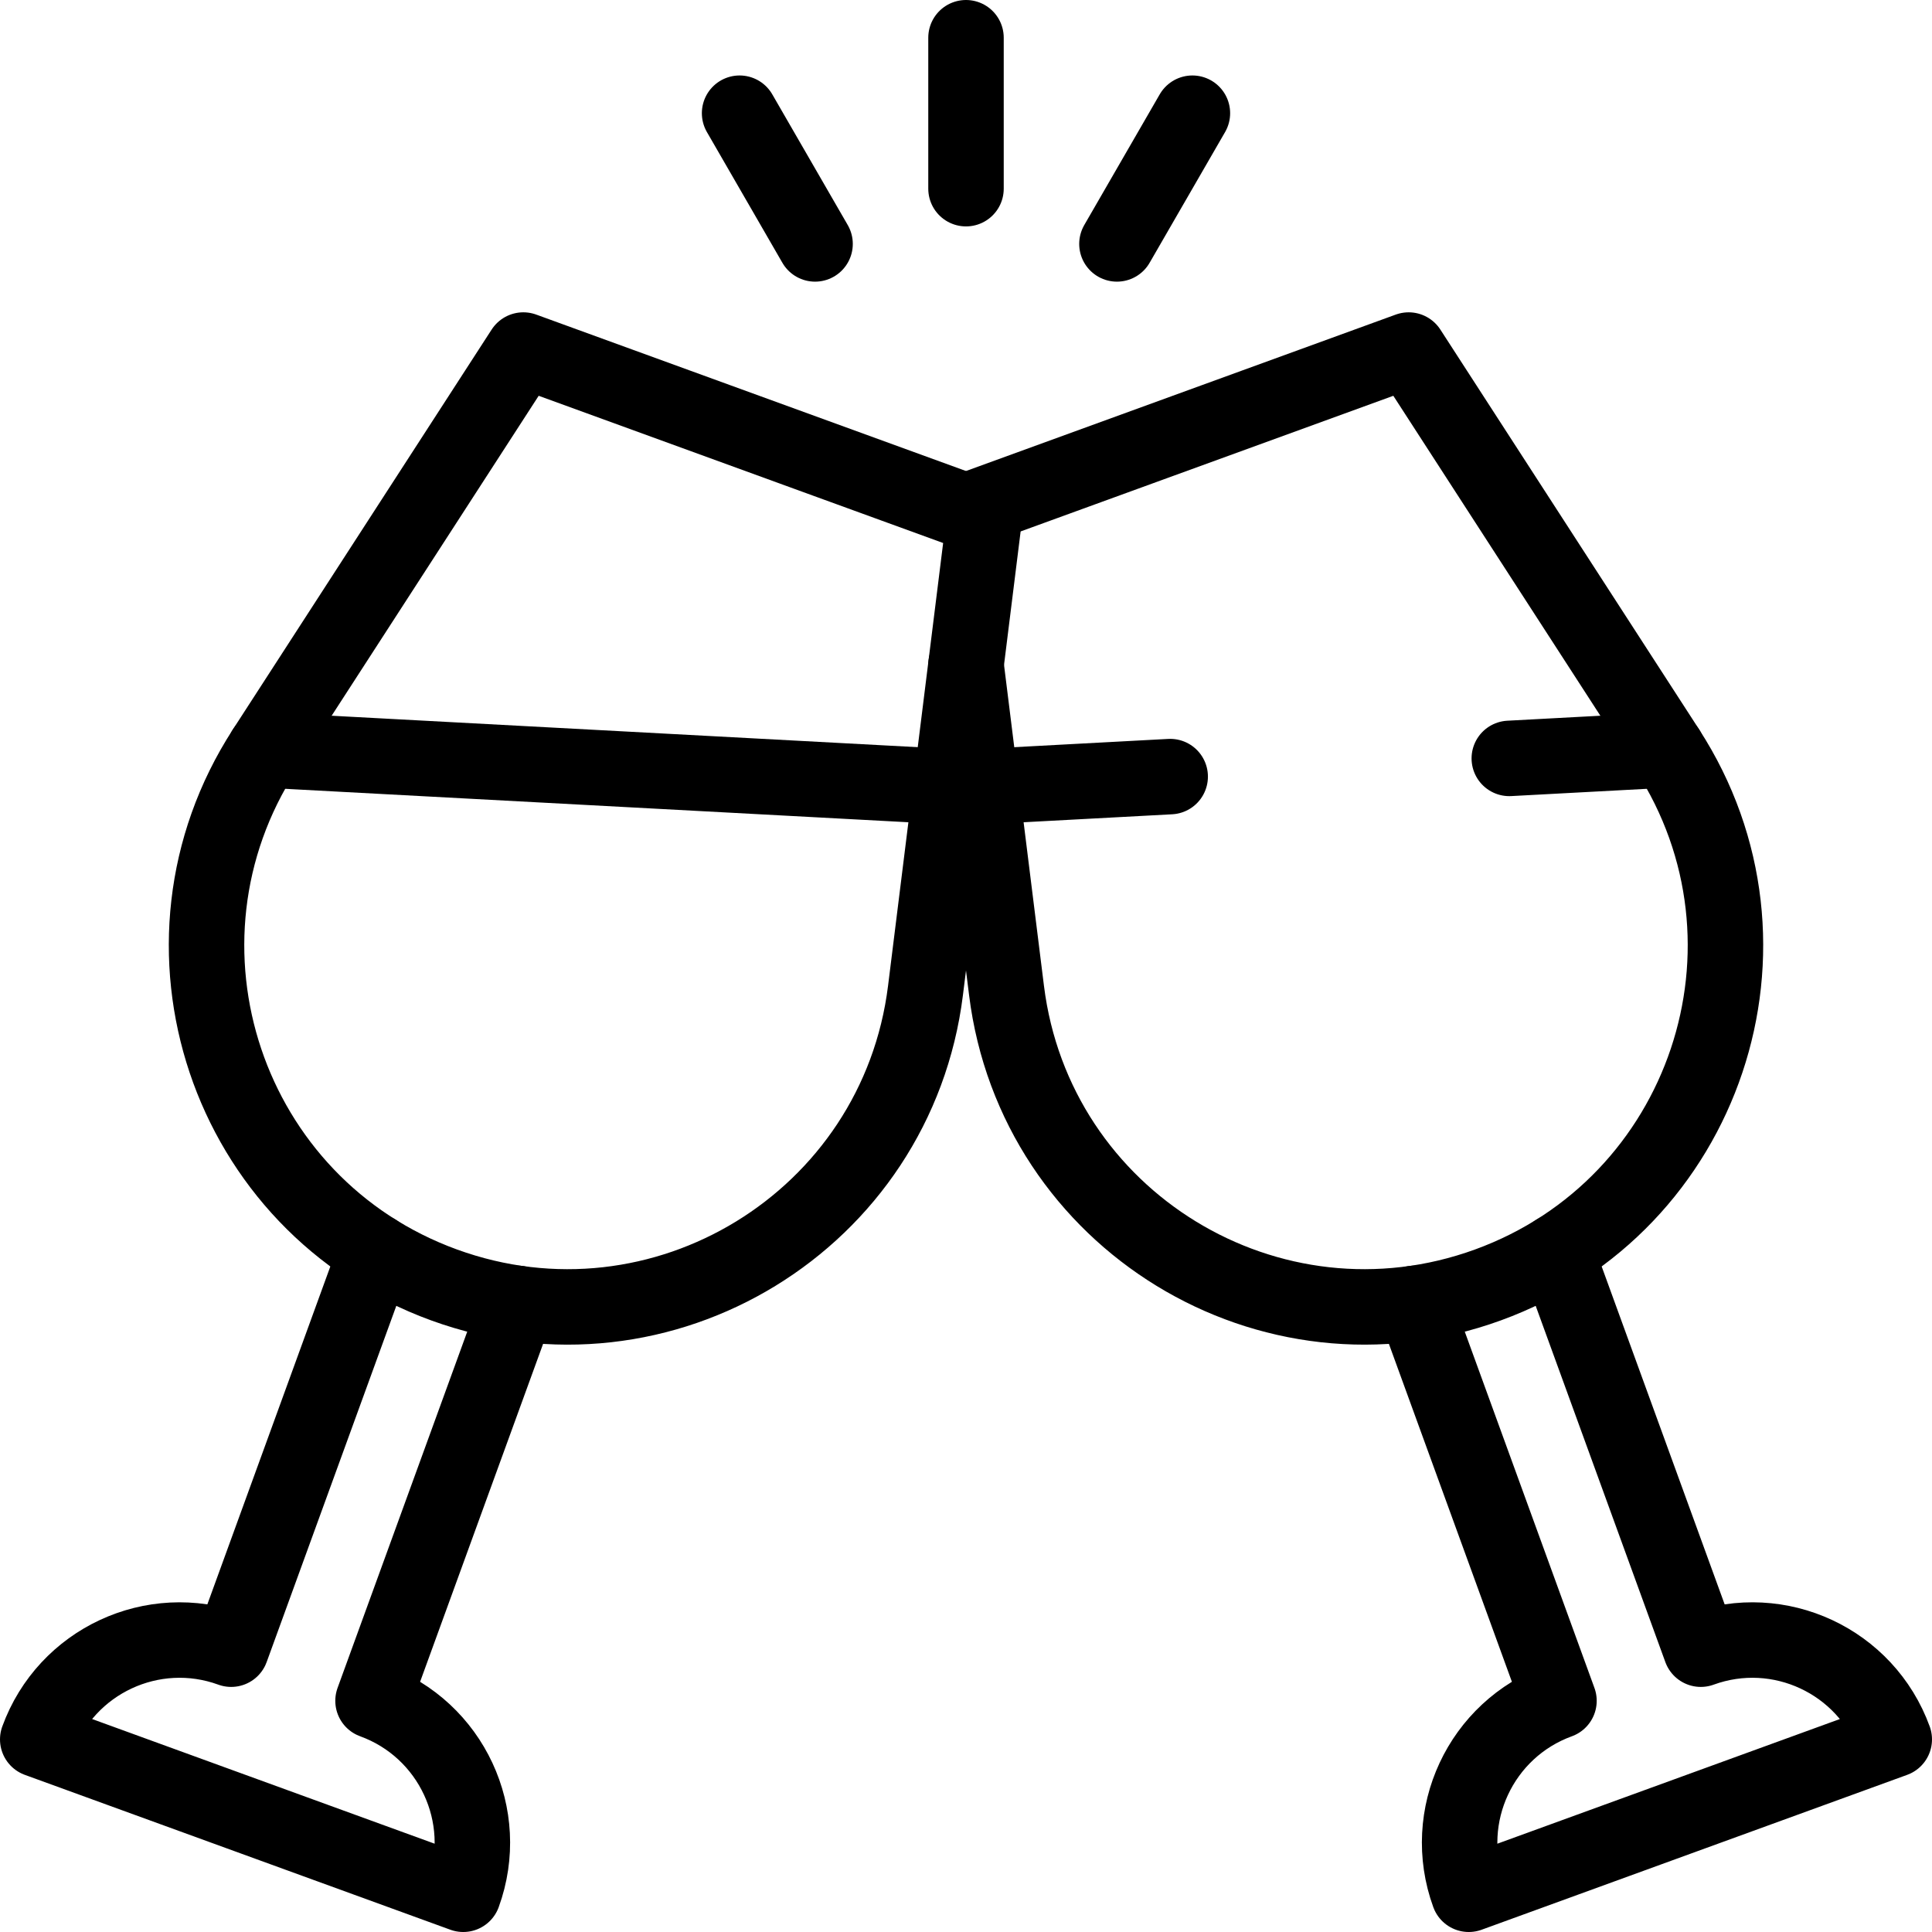
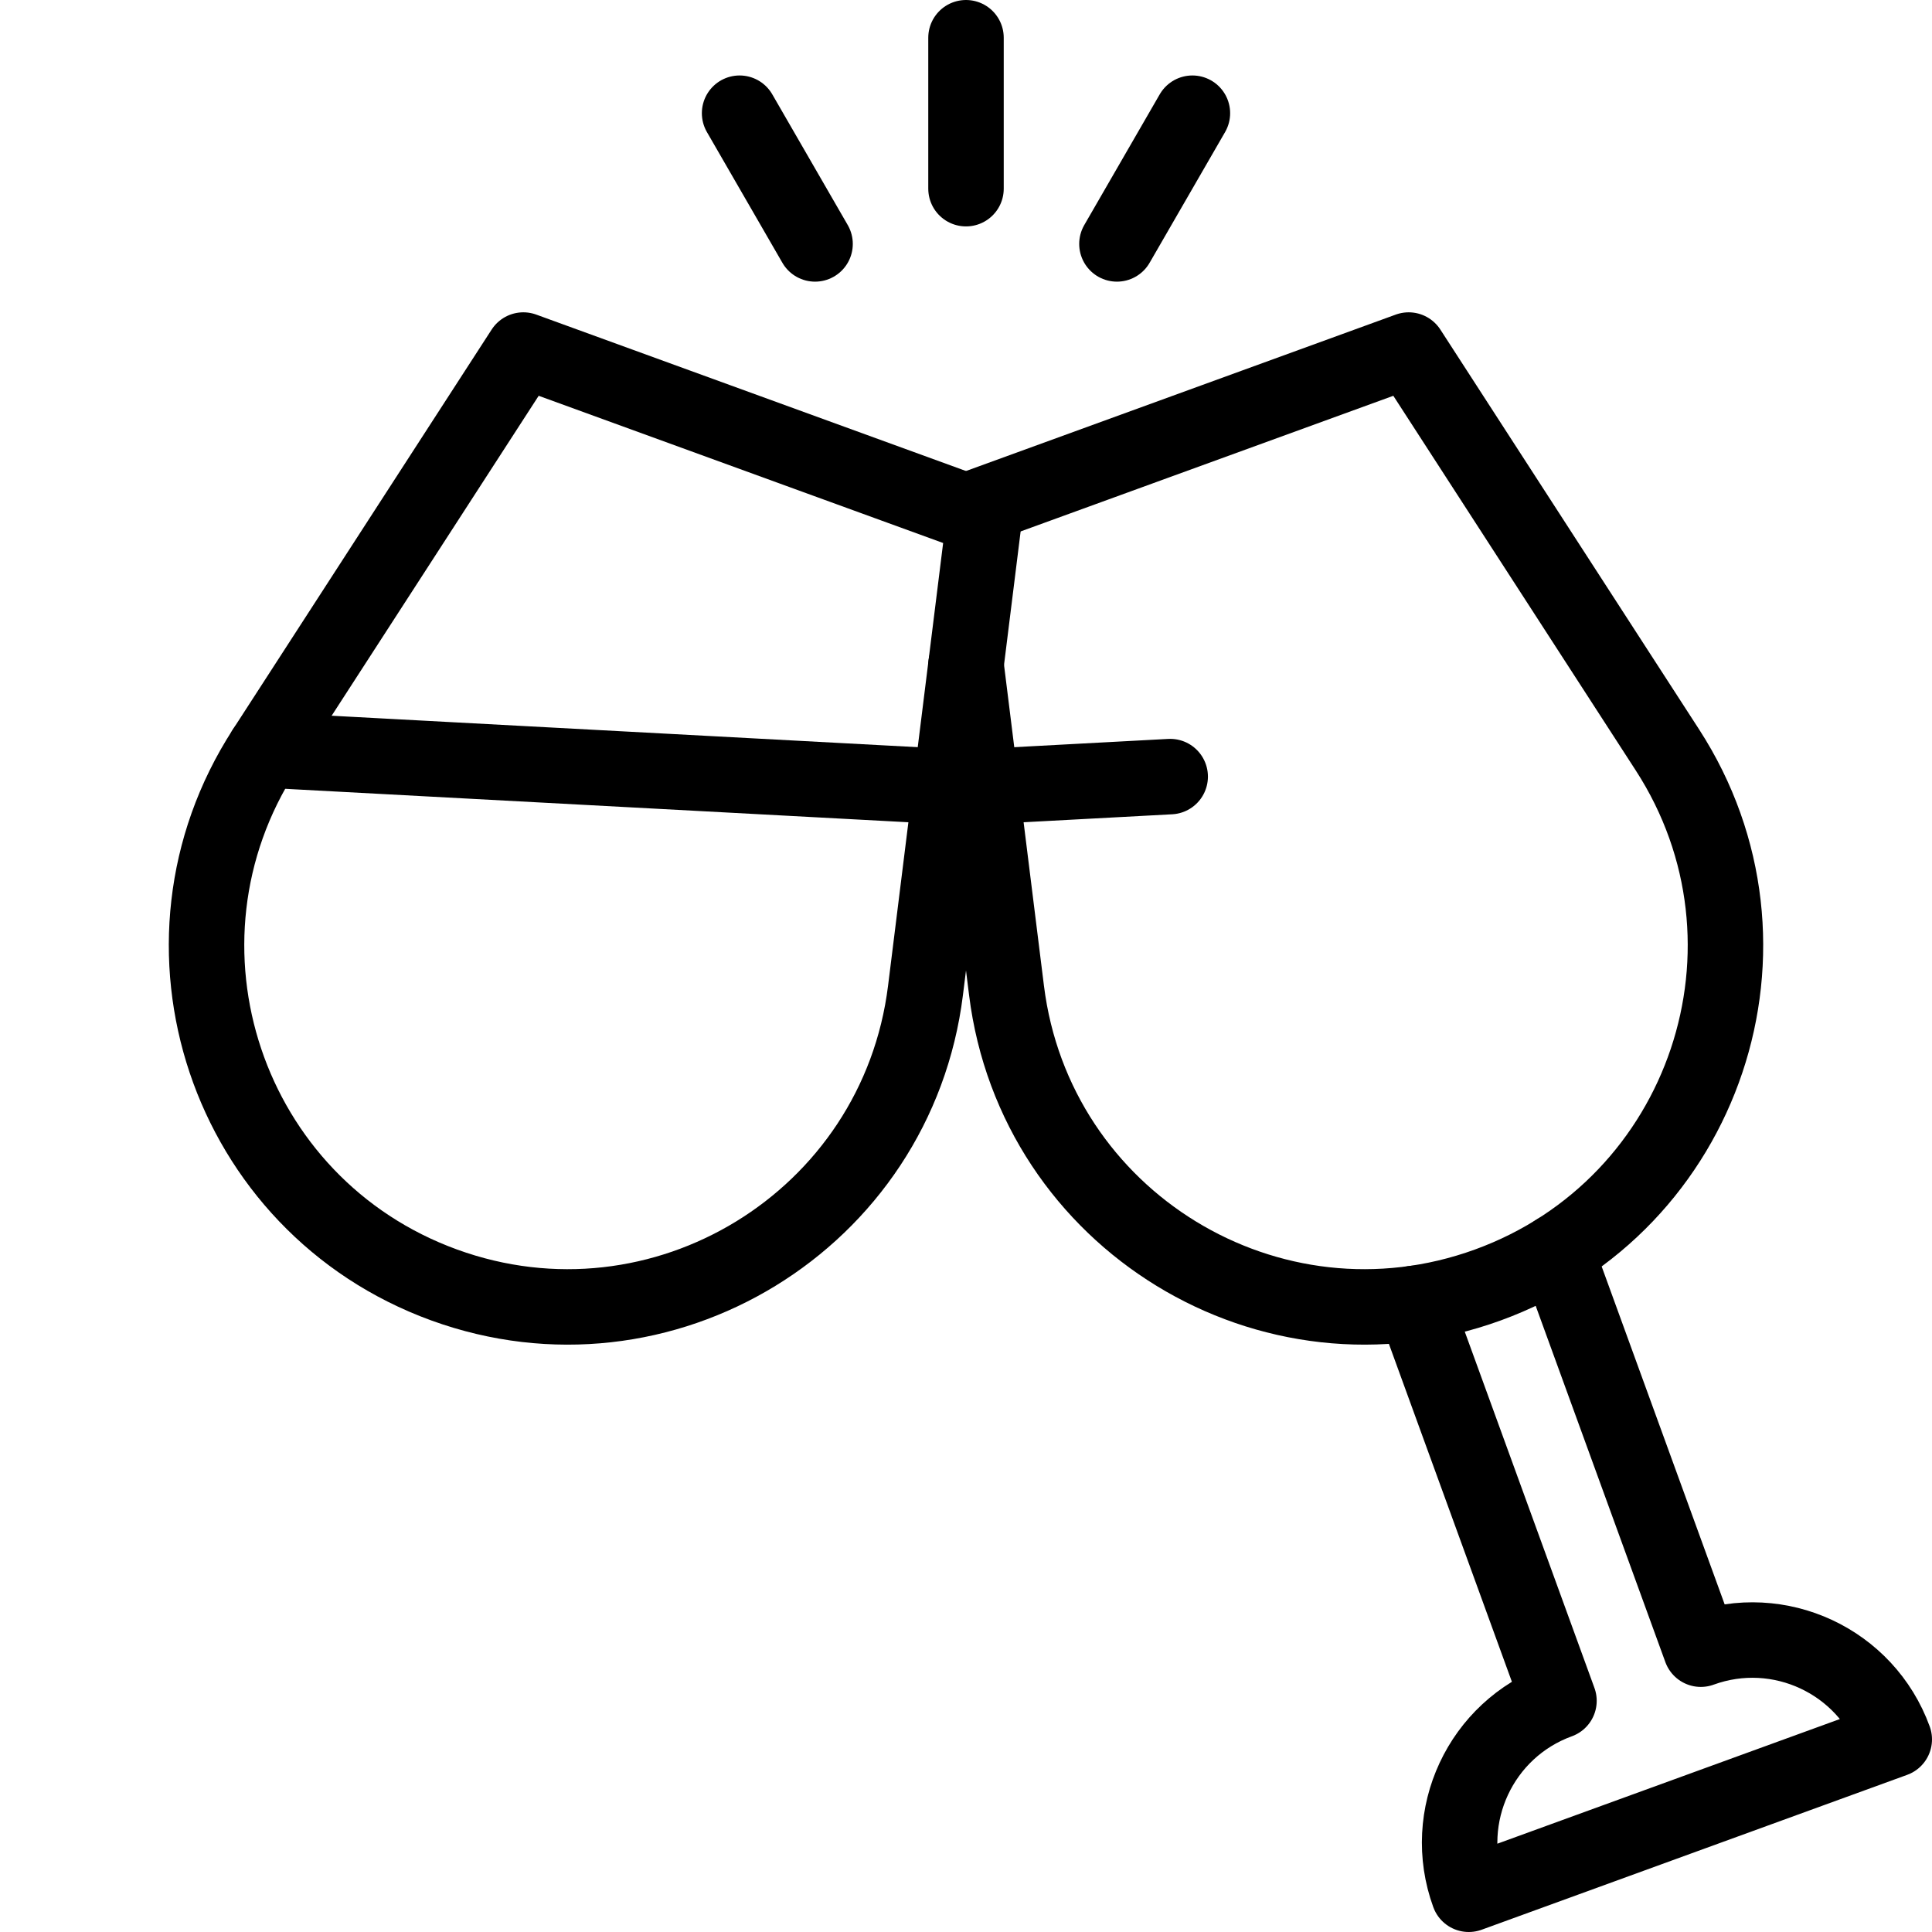
<svg xmlns="http://www.w3.org/2000/svg" version="1.1" id="Capa_1" x="0px" y="0px" viewBox="0 0 512 512" style="enable-background:new 0 0 512 512;" xml:space="preserve">
  <g>
    <rect x="355.046" y="203.396" style="fill:none;stroke:#000000;stroke-width:20;stroke-linecap:round;stroke-linejoin:round;stroke-miterlimit:10;" width="0" height="0" />
    <path style="fill:none;stroke:#000000;stroke-width:20;stroke-linecap:round;stroke-linejoin:round;stroke-miterlimit:10;" d="&#10;&#09;&#09;M117.684,340.525L117.684,340.525c57.722,21.009,119.996-17.083,127.58-78.039l15.585-125.256l-122.16-44.463L70.115,198.737&#10;&#09;&#09;C36.744,250.307,59.963,319.516,117.684,340.525z" />
    <path style="fill:none;stroke:#000000;stroke-width:20;stroke-linecap:round;stroke-linejoin:round;stroke-miterlimit:10;" d="&#10;&#09;&#09;M256,135.465l117.311-42.698l68.574,105.969c33.372,51.57,10.152,120.779-47.569,141.788l0,0&#10;&#09;&#09;c-57.721,21.009-119.995-17.083-127.58-78.039L256,176.204" />
    <path style="fill:none;stroke:#000000;stroke-width:20;stroke-linecap:round;stroke-linejoin:round;stroke-miterlimit:10;" d="&#10;&#09;&#09;M412.399,331.732l38.333,105.318c20.759-7.556,43.713,3.148,51.268,23.907v0L389.237,502v0&#10;&#09;&#09;c-7.556-20.759,3.148-43.713,23.907-51.268h0l-38.333-105.318" />
-     <path style="fill:none;stroke:#000000;stroke-width:20;stroke-linecap:round;stroke-linejoin:round;stroke-miterlimit:10;" d="&#10;&#09;&#09;M99.601,331.732L61.268,437.051c-20.759-7.556-43.713,3.148-51.268,23.907v0L122.763,502v0&#10;&#09;&#09;c7.556-20.759-3.148-43.713-23.907-51.268l0,0l38.333-105.318" />
    <line style="fill:none;stroke:#000000;stroke-width:20;stroke-linecap:round;stroke-linejoin:round;stroke-miterlimit:10;" x1="256" y1="50" x2="256" y2="10" />
    <line style="fill:none;stroke:#000000;stroke-width:20;stroke-linecap:round;stroke-linejoin:round;stroke-miterlimit:10;" x1="216" y1="64.641" x2="196" y2="30" />
    <line style="fill:none;stroke:#000000;stroke-width:20;stroke-linecap:round;stroke-linejoin:round;stroke-miterlimit:10;" x1="296" y1="64.641" x2="316" y2="30" />
-     <line style="fill:none;stroke:#000000;stroke-width:20;stroke-linecap:round;stroke-linejoin:round;stroke-miterlimit:10;" x1="441.885" y1="198.737" x2="399.98" y2="200.985" />
    <line style="fill:none;stroke:#000000;stroke-width:20;stroke-linecap:round;stroke-linejoin:round;stroke-miterlimit:10;" x1="310.112" y1="205.807" x2="260.018" y2="208.495" />
    <line style="fill:none;stroke:#000000;stroke-width:20;stroke-linecap:round;stroke-linejoin:round;stroke-miterlimit:10;" x1="70.115" y1="198.737" x2="251.982" y2="208.495" />
  </g>
  <g>
</g>
  <g>
</g>
  <g>
</g>
  <g>
</g>
  <g>
</g>
  <g>
</g>
  <g>
</g>
  <g>
</g>
  <g>
</g>
  <g>
</g>
  <g>
</g>
  <g>
</g>
  <g>
</g>
  <g>
</g>
  <g>
</g>
</svg>